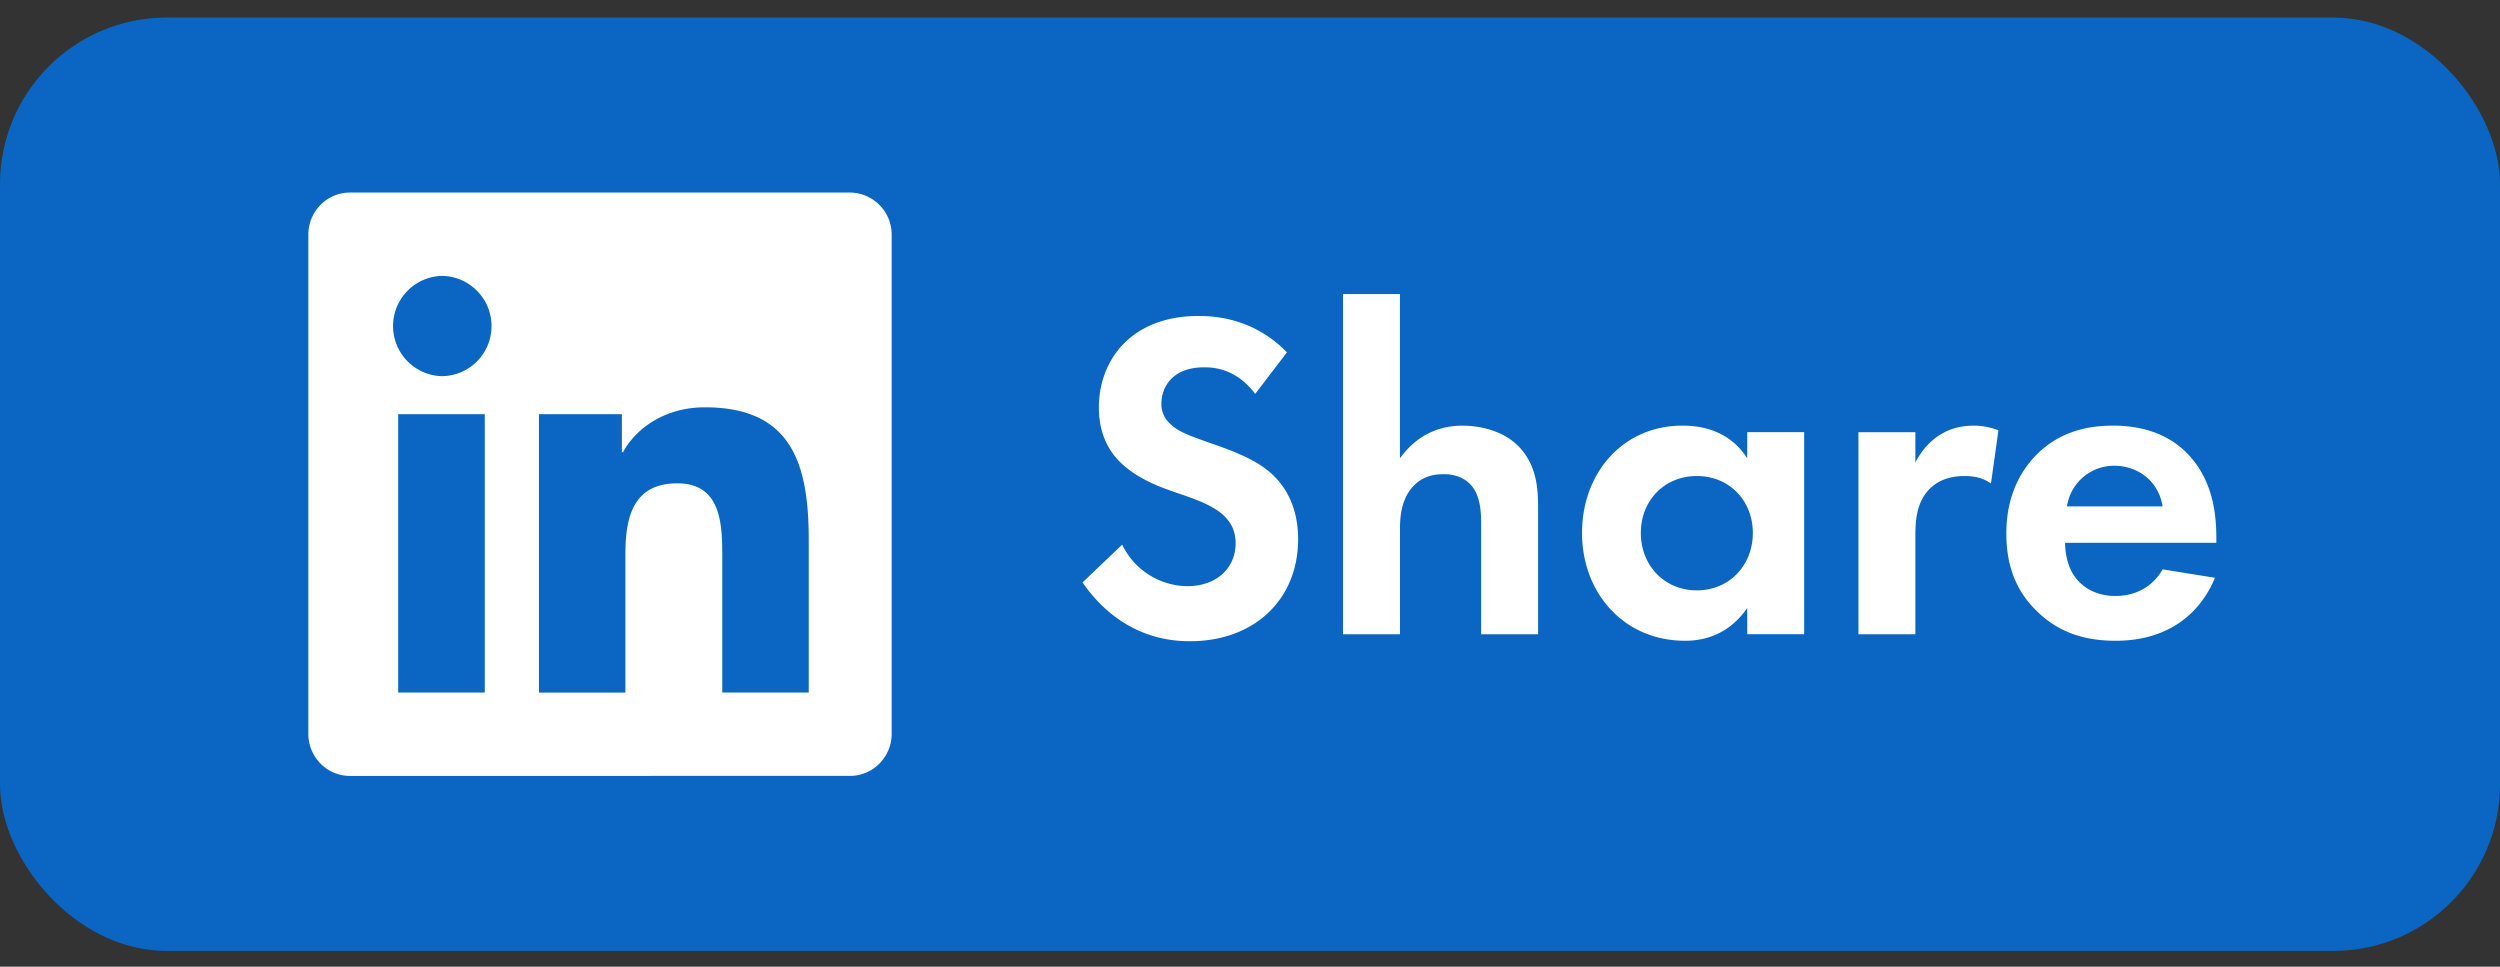
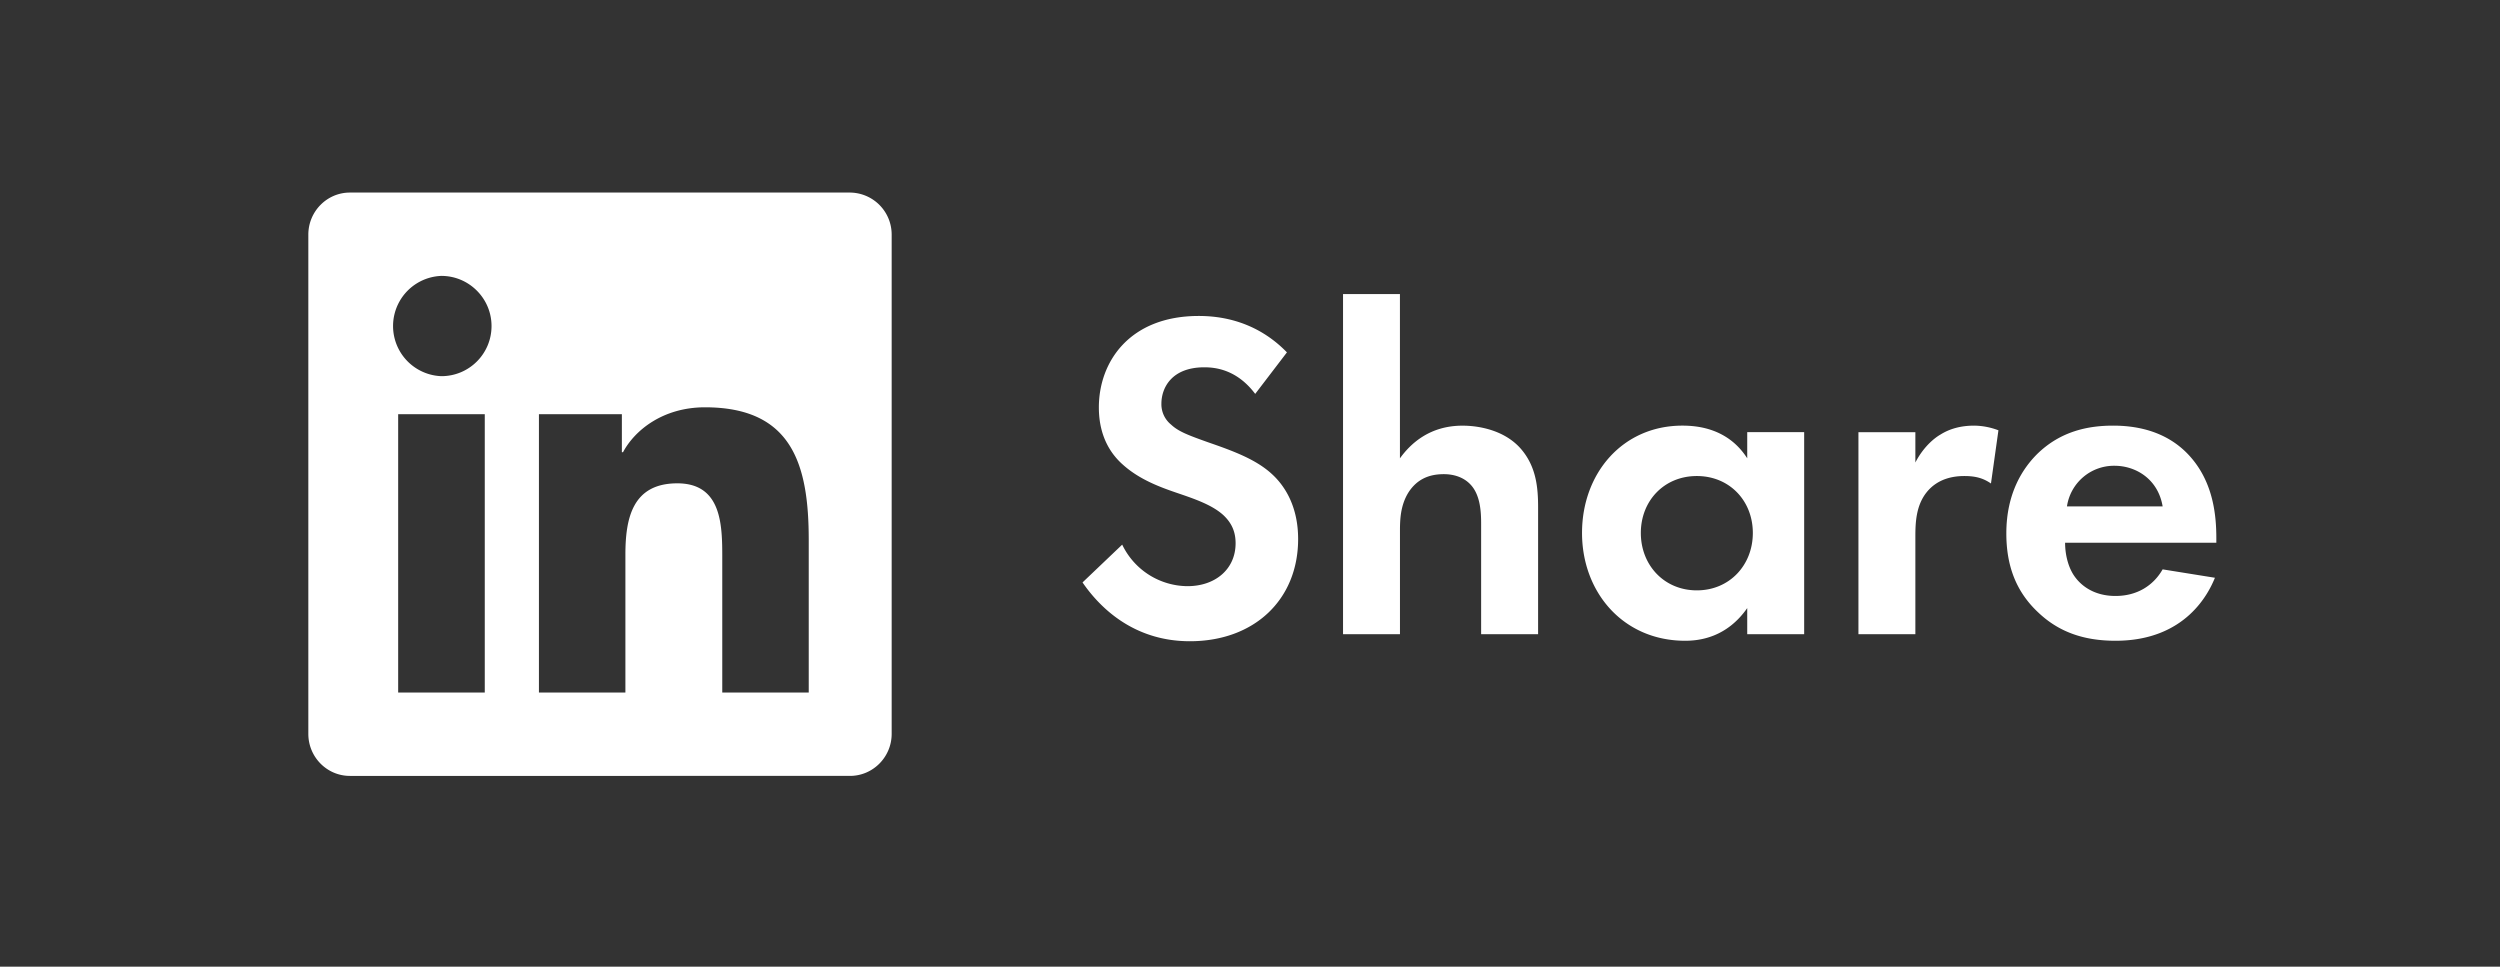
<svg xmlns="http://www.w3.org/2000/svg" width="75" height="29" fill="none" viewBox="0 0 75 29">
  <rect x="0" y="0" width="75" height="29" fill="#333333" stroke="none" />
-   <rect width="75" height="28" y=".527" fill="#0A66C2" rx="5" />
-   <path fill="#fff" d="M25.5 5.777H10.496c-.687 0-1.246.567-1.246 1.262v14.977c0 .695.559 1.261 1.246 1.261H25.5c.688 0 1.25-.566 1.25-1.261V7.039a1.26 1.26 0 0 0-1.25-1.262Zm-10.96 15h-2.595v-8.351h2.598v8.351h-.004Zm-1.298-9.492a1.505 1.505 0 0 1 0-3.008c.828 0 1.504.676 1.504 1.504 0 .832-.672 1.504-1.504 1.504Zm11.02 9.492h-2.594v-4.062c0-.969-.02-2.215-1.348-2.215-1.351 0-1.558 1.055-1.558 2.145v4.132h-2.594v-8.351h2.488v1.14h.035c.348-.656 1.196-1.347 2.457-1.347 2.625 0 3.114 1.73 3.114 3.98v4.578Zm14.346-10.206c-.952-.98-2.058-1.092-2.646-1.092-2.072 0-2.996 1.372-2.996 2.744 0 .952.434 1.47.742 1.736.476.42 1.064.644 1.554.812.532.182 1.092.364 1.442.686.252.238.364.504.364.84 0 .784-.616 1.288-1.442 1.288a2.19 2.19 0 0 1-1.96-1.246l-1.19 1.134c.49.714 1.498 1.764 3.22 1.764 1.932 0 3.248-1.246 3.248-3.066 0-.952-.378-1.582-.798-1.96-.476-.434-1.162-.686-1.89-.938-.588-.21-.896-.322-1.12-.532a.786.786 0 0 1-.294-.63c0-.476.308-1.092 1.288-1.092.336 0 .98.07 1.526.798l.952-1.246Zm1.683 8.456h1.708v-3.094c0-.35.014-.784.265-1.176.252-.378.602-.532 1.05-.532.169 0 .532.028.798.308.308.322.322.854.322 1.19v3.304h1.709V15.22c0-.588-.056-1.19-.477-1.708-.475-.588-1.26-.742-1.791-.742-.98 0-1.554.532-1.877.98V8.821h-1.707v10.206Zm12.126-5.278c-.574-.896-1.484-.98-1.946-.98-1.792 0-3.01 1.428-3.01 3.22 0 1.778 1.232 3.234 3.094 3.234.434 0 1.246-.098 1.862-.98v.784h1.708v-6.062h-1.708v.784Zm-1.512.532c.98 0 1.68.742 1.68 1.708s-.7 1.722-1.68 1.722-1.68-.756-1.68-1.722.7-1.708 1.68-1.708Zm4.848 4.746h1.708v-2.912c0-.42.014-.938.336-1.344.336-.42.812-.49 1.134-.49.35 0 .574.07.798.224l.224-1.596a2.101 2.101 0 0 0-.728-.14c-.406 0-.742.098-1.008.266-.126.07-.49.322-.756.84v-.91h-1.708v6.062Zm9.126-1.946c-.28.49-.77.798-1.414.798-.658 0-1.036-.322-1.218-.574-.196-.266-.294-.658-.294-1.022h4.537v-.14c0-.658-.084-1.61-.728-2.38-.42-.504-1.135-.994-2.367-.994-.728 0-1.568.154-2.282.854-.434.434-.923 1.176-.923 2.38 0 .952.28 1.736.952 2.366.601.574 1.343.854 2.323.854 2.114 0 2.8-1.442 2.983-1.89l-1.569-.252Zm-2.87-1.89a1.427 1.427 0 0 1 1.428-1.218c.63 0 1.303.392 1.442 1.218h-2.87Z" />
+   <path fill="#fff" d="M25.5 5.777H10.496c-.687 0-1.246.567-1.246 1.262v14.977c0 .695.559 1.261 1.246 1.261H25.5c.688 0 1.25-.566 1.25-1.261V7.039a1.26 1.26 0 0 0-1.25-1.262Zm-10.96 15h-2.595v-8.351h2.598v8.351h-.004Zm-1.298-9.492a1.505 1.505 0 0 1 0-3.008c.828 0 1.504.676 1.504 1.504 0 .832-.672 1.504-1.504 1.504m11.02 9.492h-2.594v-4.062c0-.969-.02-2.215-1.348-2.215-1.351 0-1.558 1.055-1.558 2.145v4.132h-2.594v-8.351h2.488v1.14h.035c.348-.656 1.196-1.347 2.457-1.347 2.625 0 3.114 1.73 3.114 3.98v4.578Zm14.346-10.206c-.952-.98-2.058-1.092-2.646-1.092-2.072 0-2.996 1.372-2.996 2.744 0 .952.434 1.47.742 1.736.476.42 1.064.644 1.554.812.532.182 1.092.364 1.442.686.252.238.364.504.364.84 0 .784-.616 1.288-1.442 1.288a2.19 2.19 0 0 1-1.96-1.246l-1.19 1.134c.49.714 1.498 1.764 3.22 1.764 1.932 0 3.248-1.246 3.248-3.066 0-.952-.378-1.582-.798-1.96-.476-.434-1.162-.686-1.89-.938-.588-.21-.896-.322-1.12-.532a.786.786 0 0 1-.294-.63c0-.476.308-1.092 1.288-1.092.336 0 .98.07 1.526.798l.952-1.246Zm1.683 8.456h1.708v-3.094c0-.35.014-.784.265-1.176.252-.378.602-.532 1.05-.532.169 0 .532.028.798.308.308.322.322.854.322 1.19v3.304h1.709V15.22c0-.588-.056-1.19-.477-1.708-.475-.588-1.26-.742-1.791-.742-.98 0-1.554.532-1.877.98V8.821h-1.707v10.206Zm12.126-5.278c-.574-.896-1.484-.98-1.946-.98-1.792 0-3.01 1.428-3.01 3.22 0 1.778 1.232 3.234 3.094 3.234.434 0 1.246-.098 1.862-.98v.784h1.708v-6.062h-1.708v.784Zm-1.512.532c.98 0 1.68.742 1.68 1.708s-.7 1.722-1.68 1.722-1.68-.756-1.68-1.722.7-1.708 1.68-1.708Zm4.848 4.746h1.708v-2.912c0-.42.014-.938.336-1.344.336-.42.812-.49 1.134-.49.35 0 .574.07.798.224l.224-1.596a2.101 2.101 0 0 0-.728-.14c-.406 0-.742.098-1.008.266-.126.07-.49.322-.756.84v-.91h-1.708v6.062Zm9.126-1.946c-.28.49-.77.798-1.414.798-.658 0-1.036-.322-1.218-.574-.196-.266-.294-.658-.294-1.022h4.537v-.14c0-.658-.084-1.61-.728-2.38-.42-.504-1.135-.994-2.367-.994-.728 0-1.568.154-2.282.854-.434.434-.923 1.176-.923 2.38 0 .952.28 1.736.952 2.366.601.574 1.343.854 2.323.854 2.114 0 2.8-1.442 2.983-1.89l-1.569-.252Zm-2.87-1.89a1.427 1.427 0 0 1 1.428-1.218c.63 0 1.303.392 1.442 1.218h-2.87Z" />
</svg>